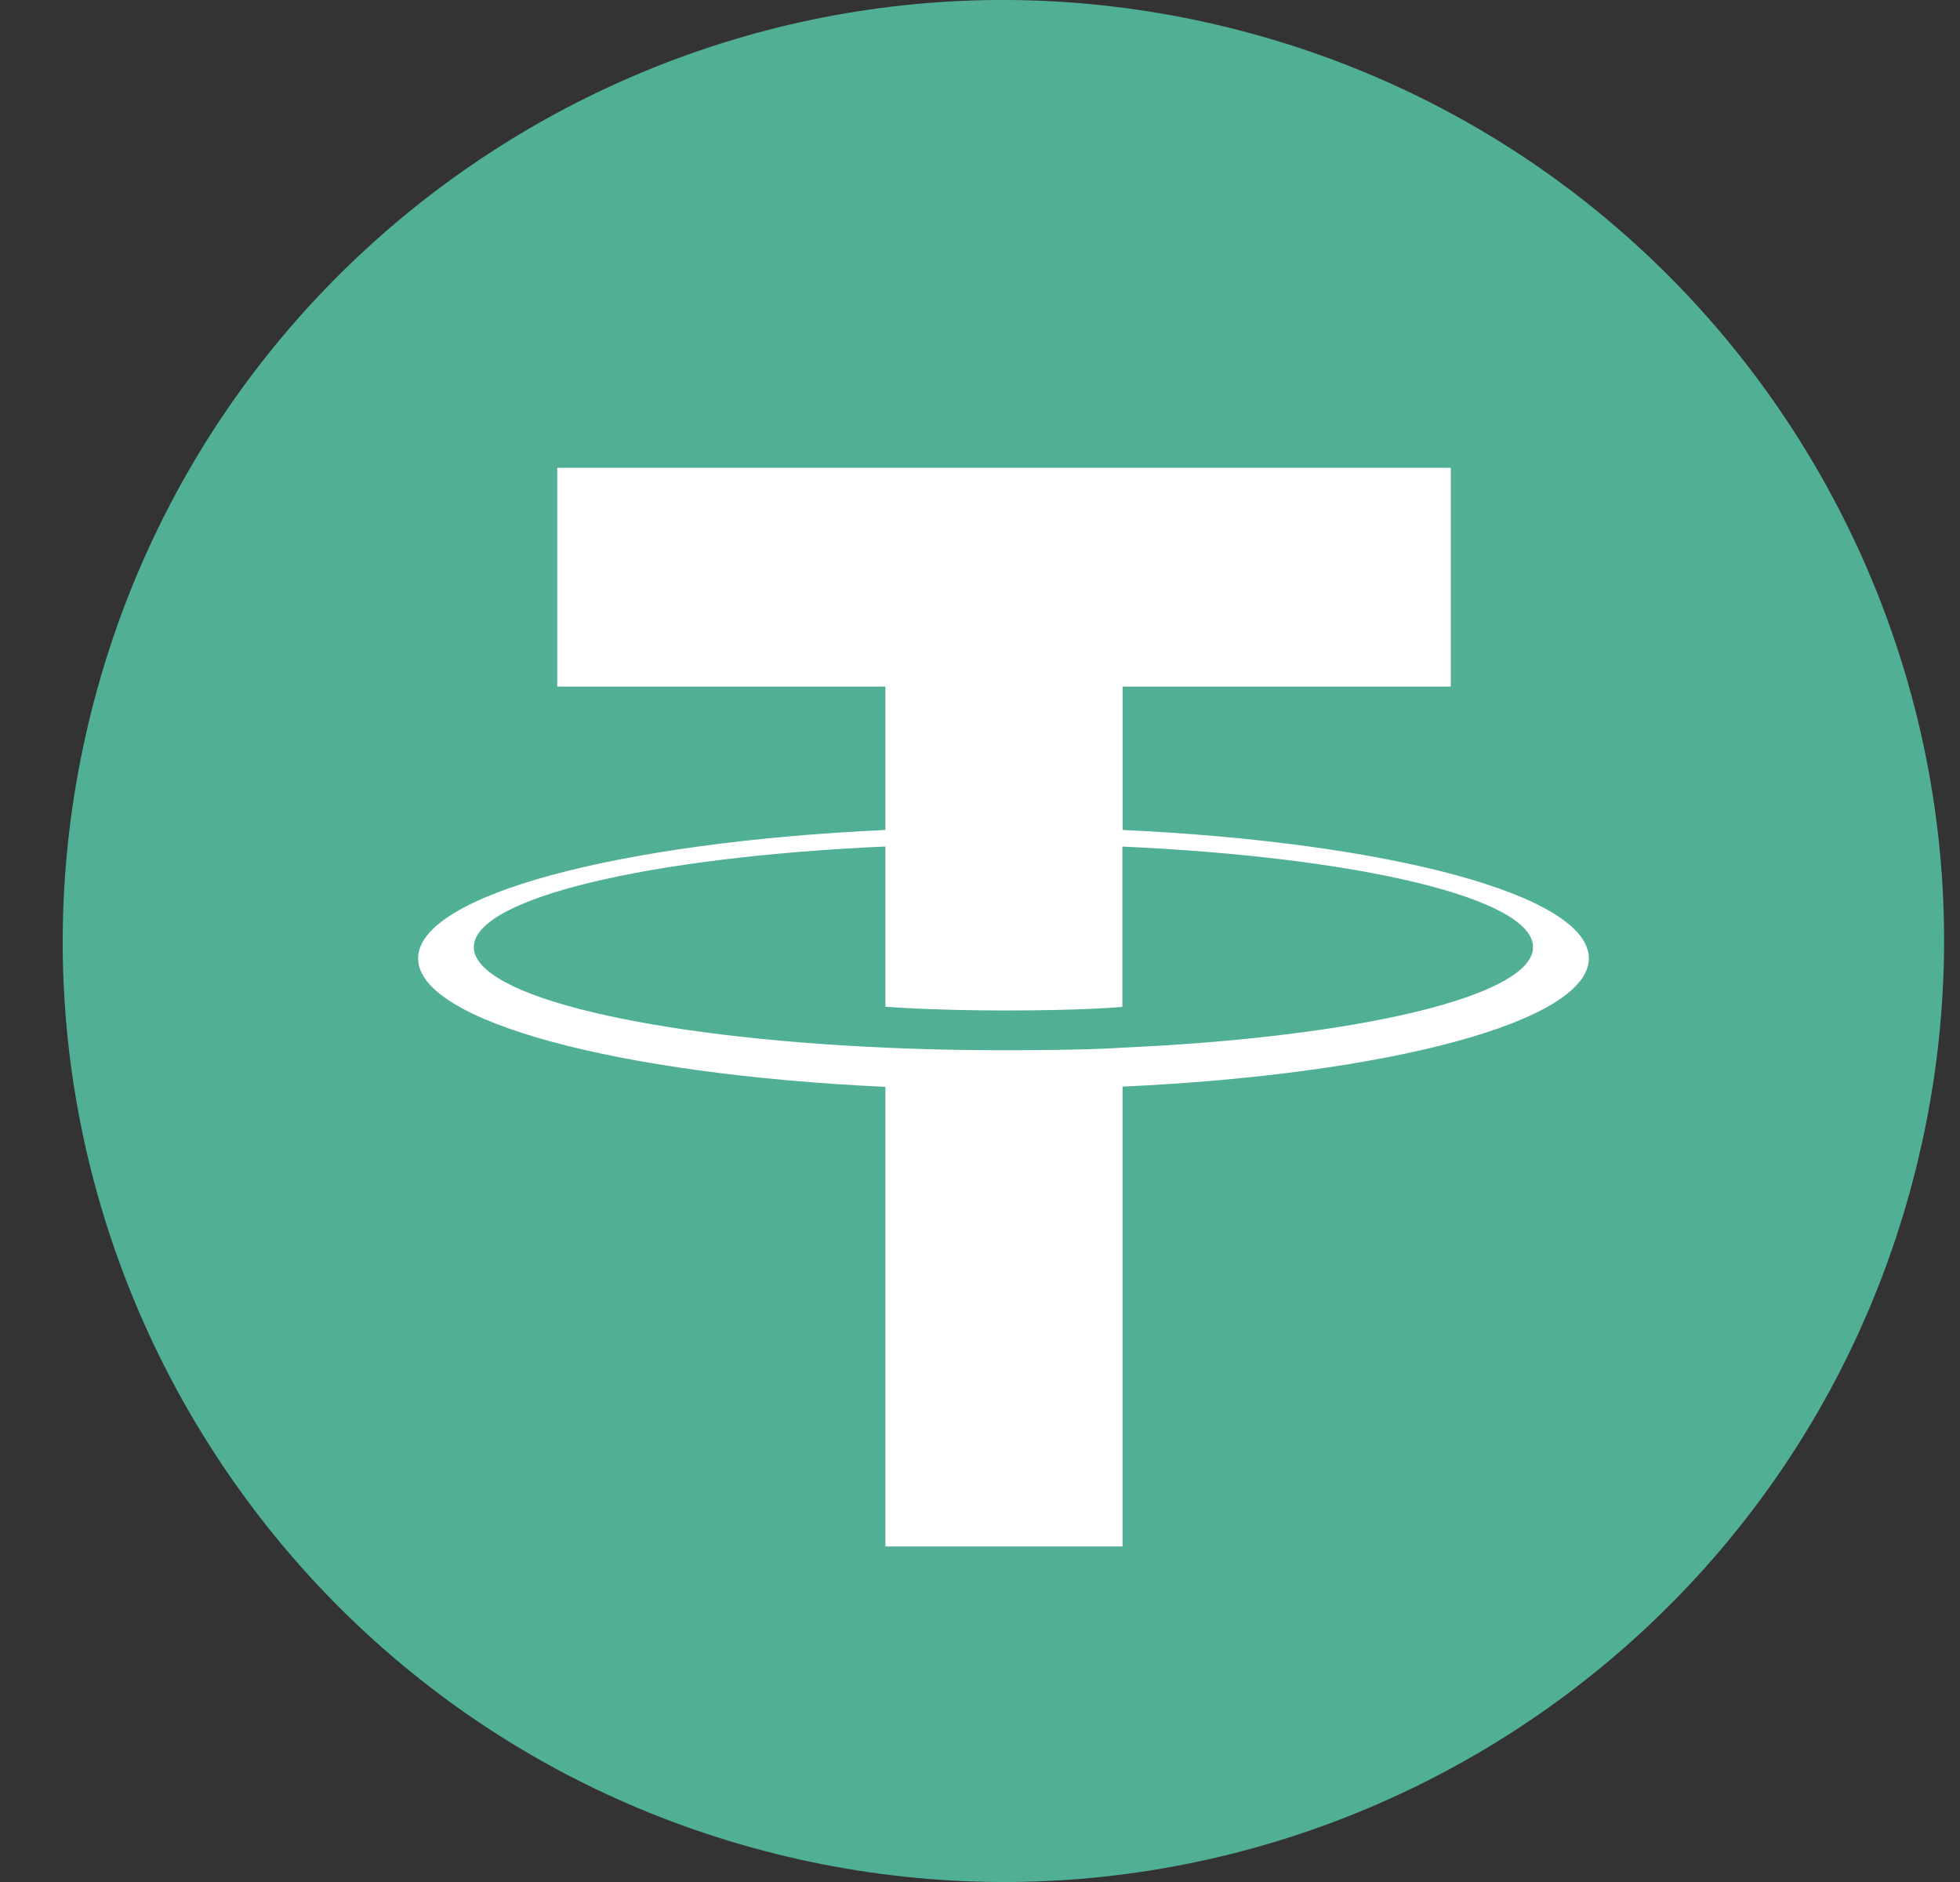
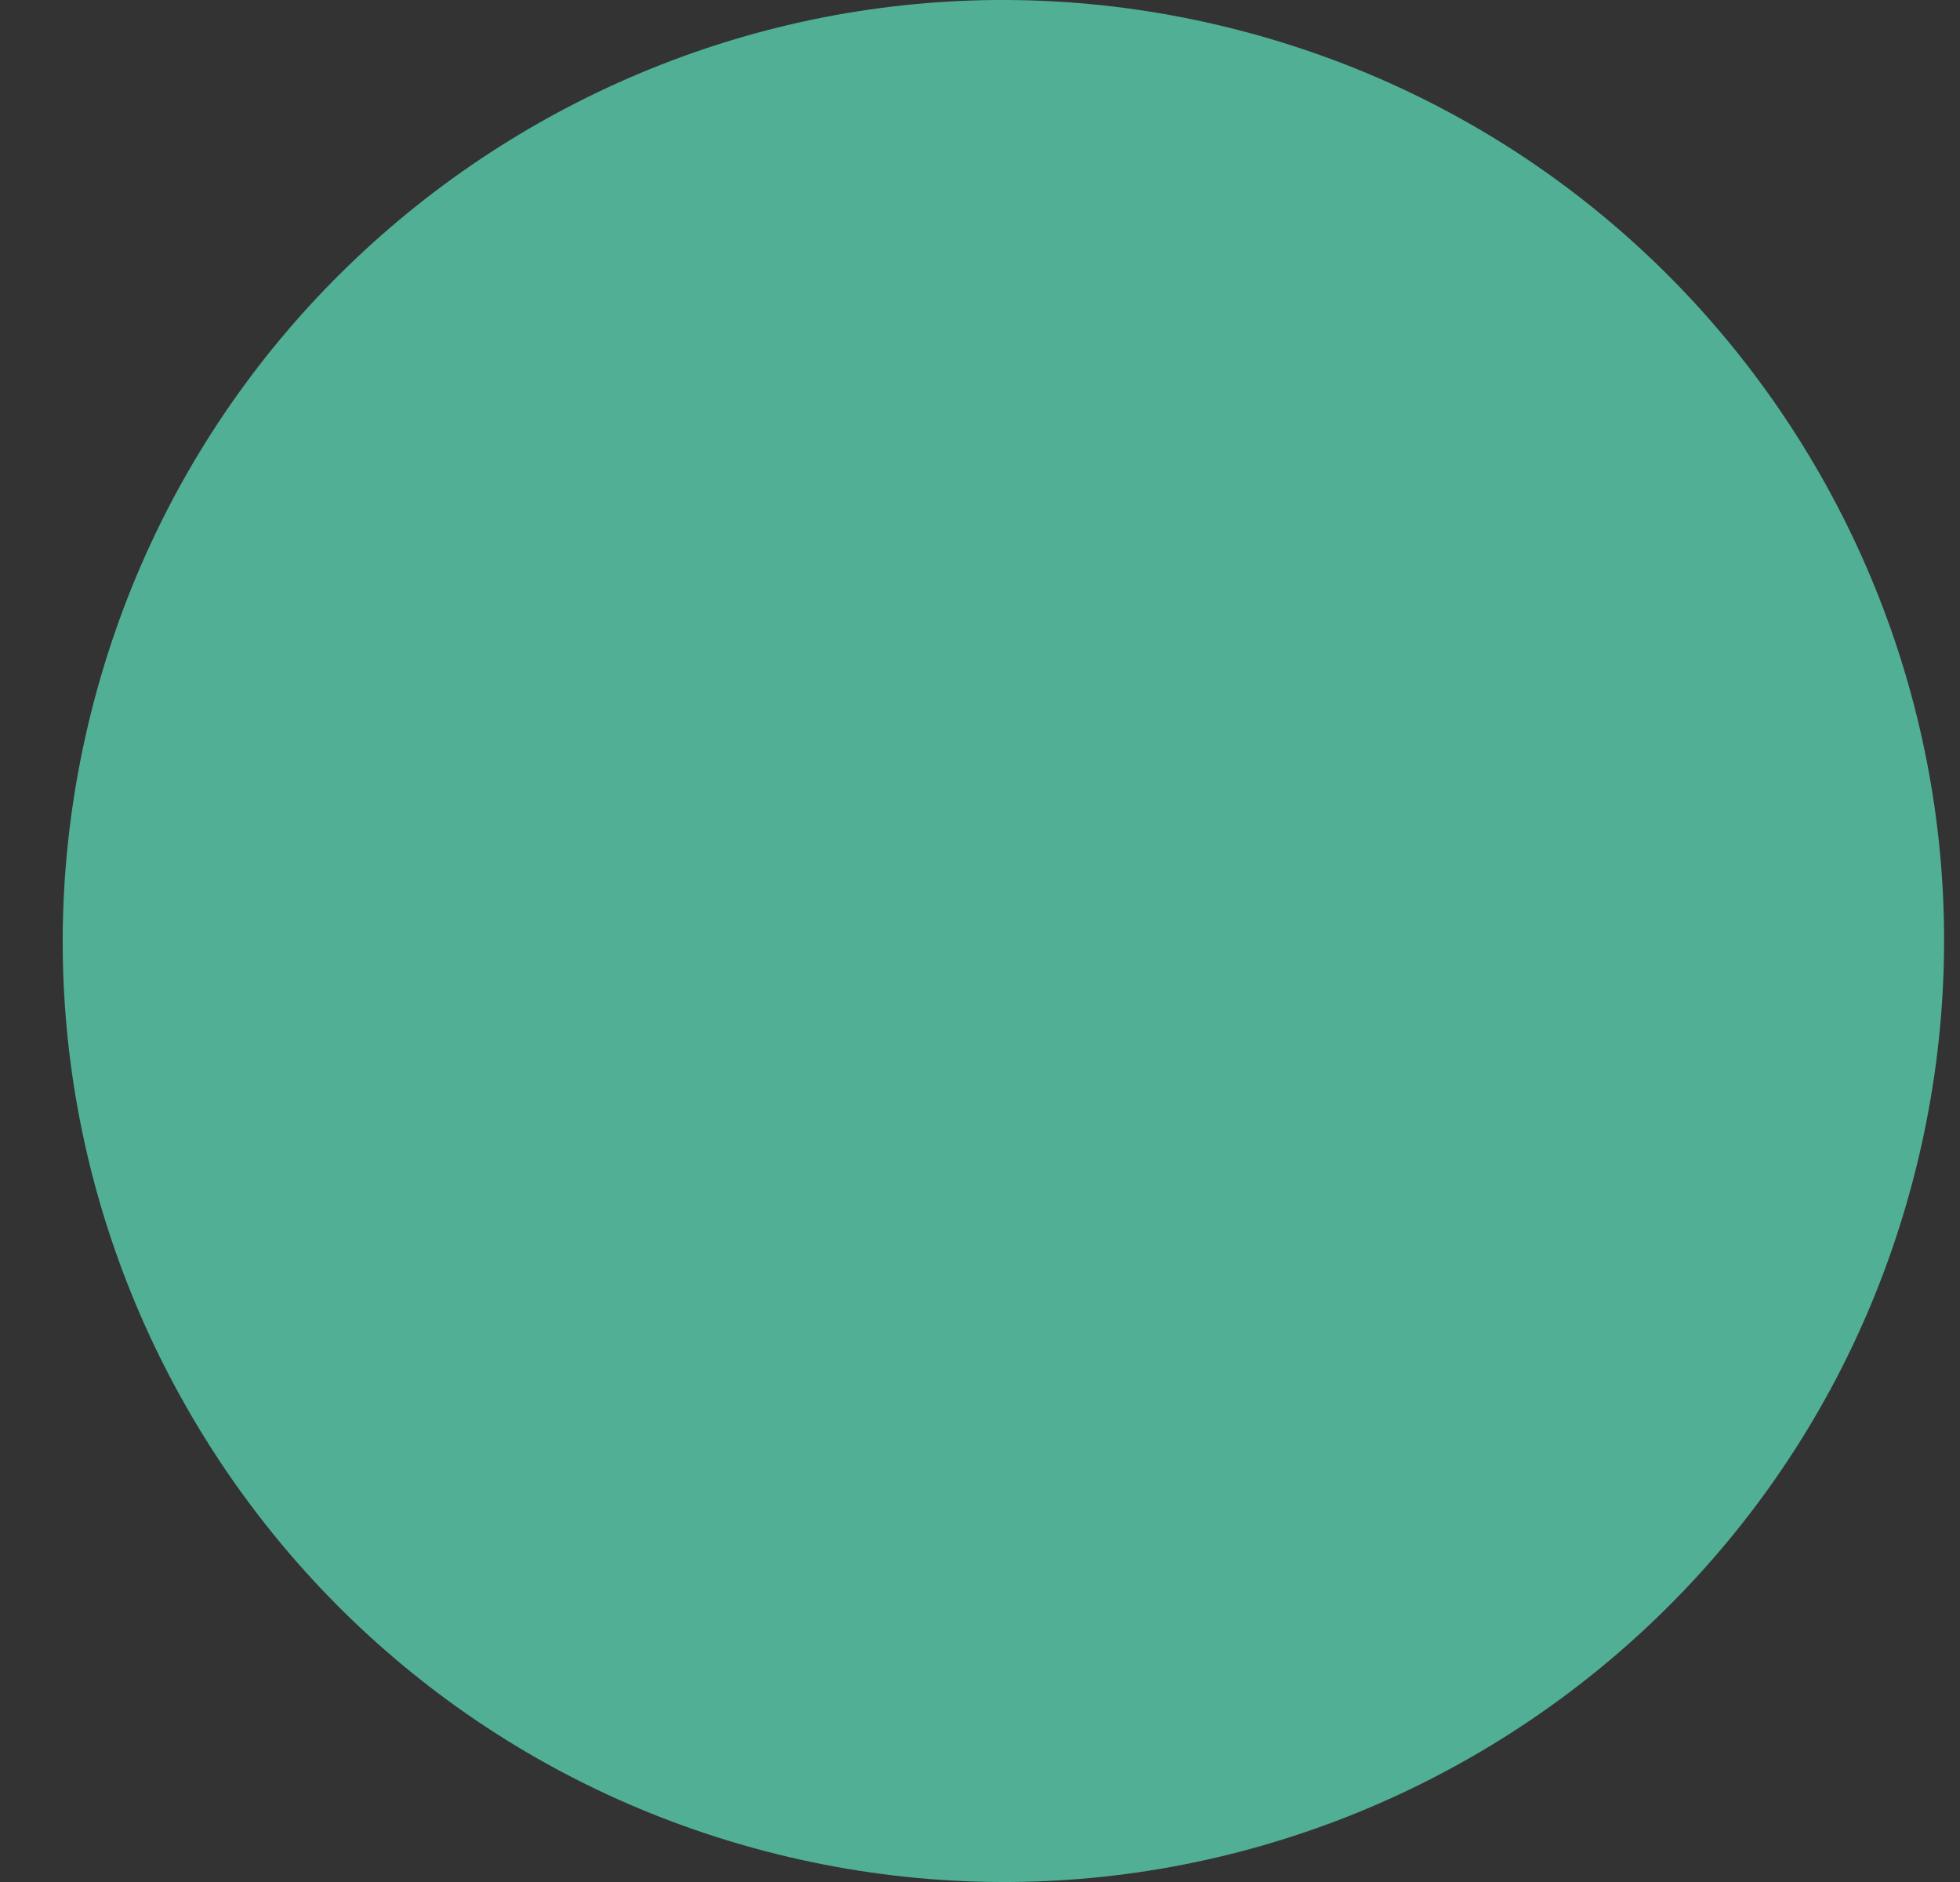
<svg xmlns="http://www.w3.org/2000/svg" width="25" height="24" viewBox="0 0 25 24" fill="none">
  <rect x="0" y="0" width="25" height="24" fill="#333333" stroke="none" />
  <path d="M24.438 14.903C22.835 21.331 16.324 25.244 9.895 23.641C3.468 22.038 -0.444 15.527 1.159 9.098C2.761 2.669 9.272 -1.244 15.7 0.359C22.129 1.962 26.041 8.474 24.438 14.903L24.438 14.903H24.438Z" fill="#50AF95" />
-   <path fill-rule="evenodd" clip-rule="evenodd" d="M14.318 13.36C14.233 13.367 13.795 13.393 12.817 13.393C12.039 13.393 11.487 13.369 11.293 13.36C8.288 13.228 6.044 12.705 6.044 12.078C6.044 11.452 8.288 10.929 11.293 10.795V12.839C11.49 12.853 12.053 12.886 12.831 12.886C13.764 12.886 14.231 12.848 14.316 12.84V10.796C17.315 10.93 19.554 11.453 19.554 12.078C19.554 12.703 17.316 13.227 14.316 13.36L14.318 13.36ZM14.319 10.585V8.756H18.505V5.966H7.108V8.756H11.293V10.584C7.891 10.741 5.333 11.414 5.333 12.222C5.333 13.029 7.891 13.703 11.293 13.86V19.721H14.318V13.857C17.712 13.701 20.266 13.028 20.266 12.221C20.266 11.414 17.714 10.741 14.318 10.584L14.319 10.585Z" fill="white" />
</svg>